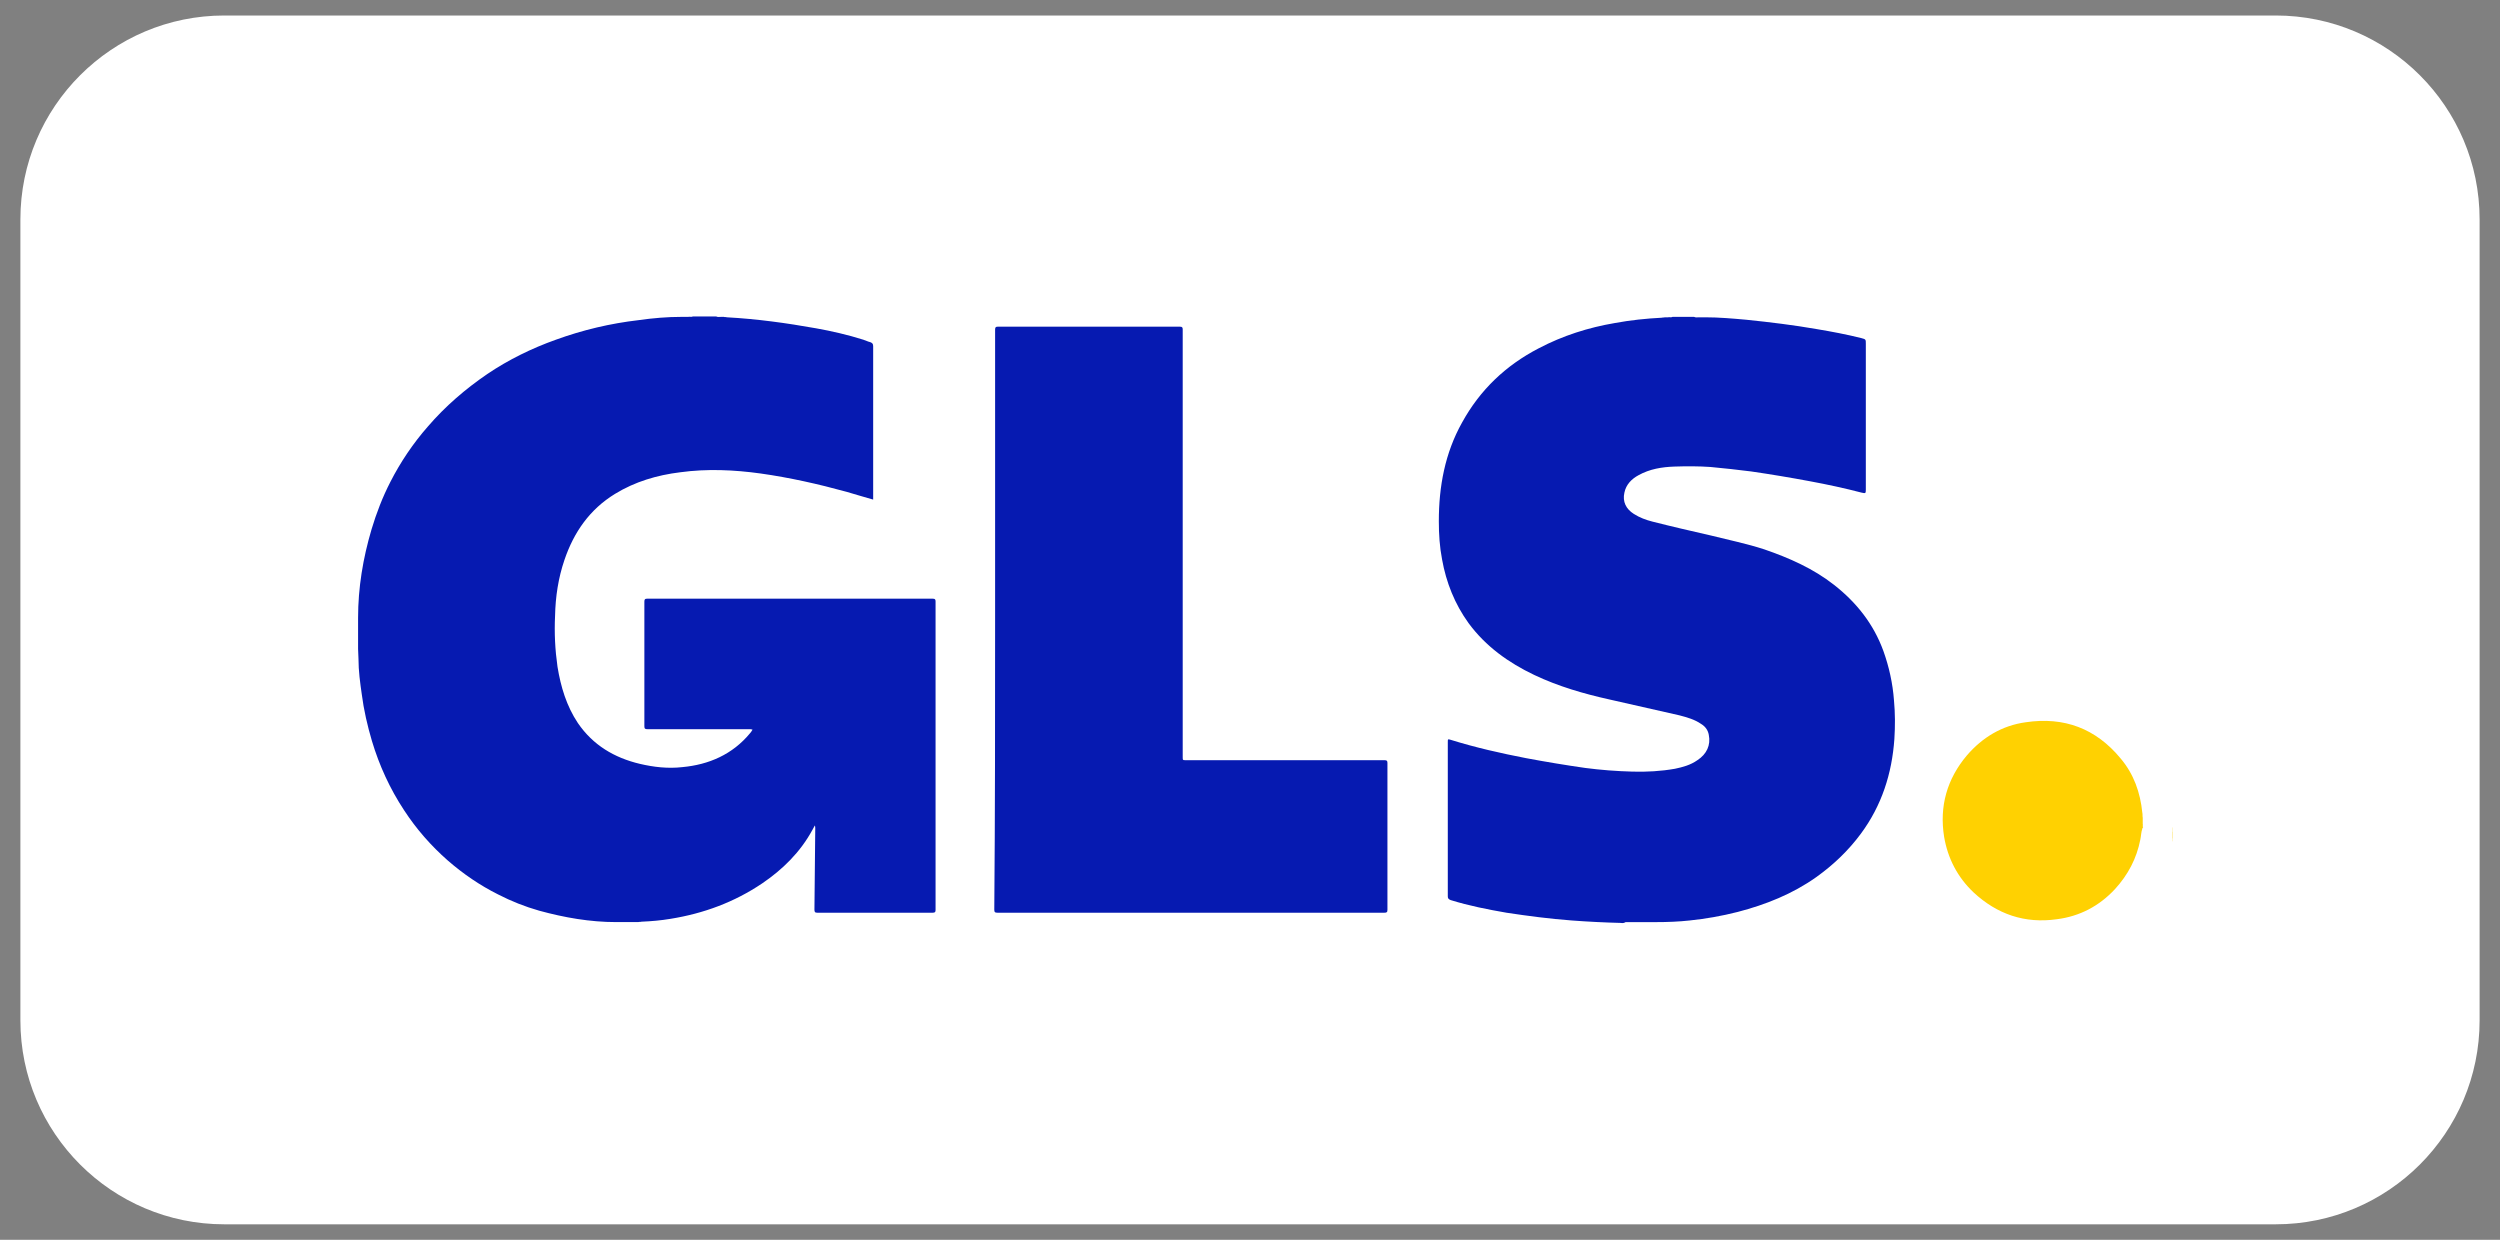
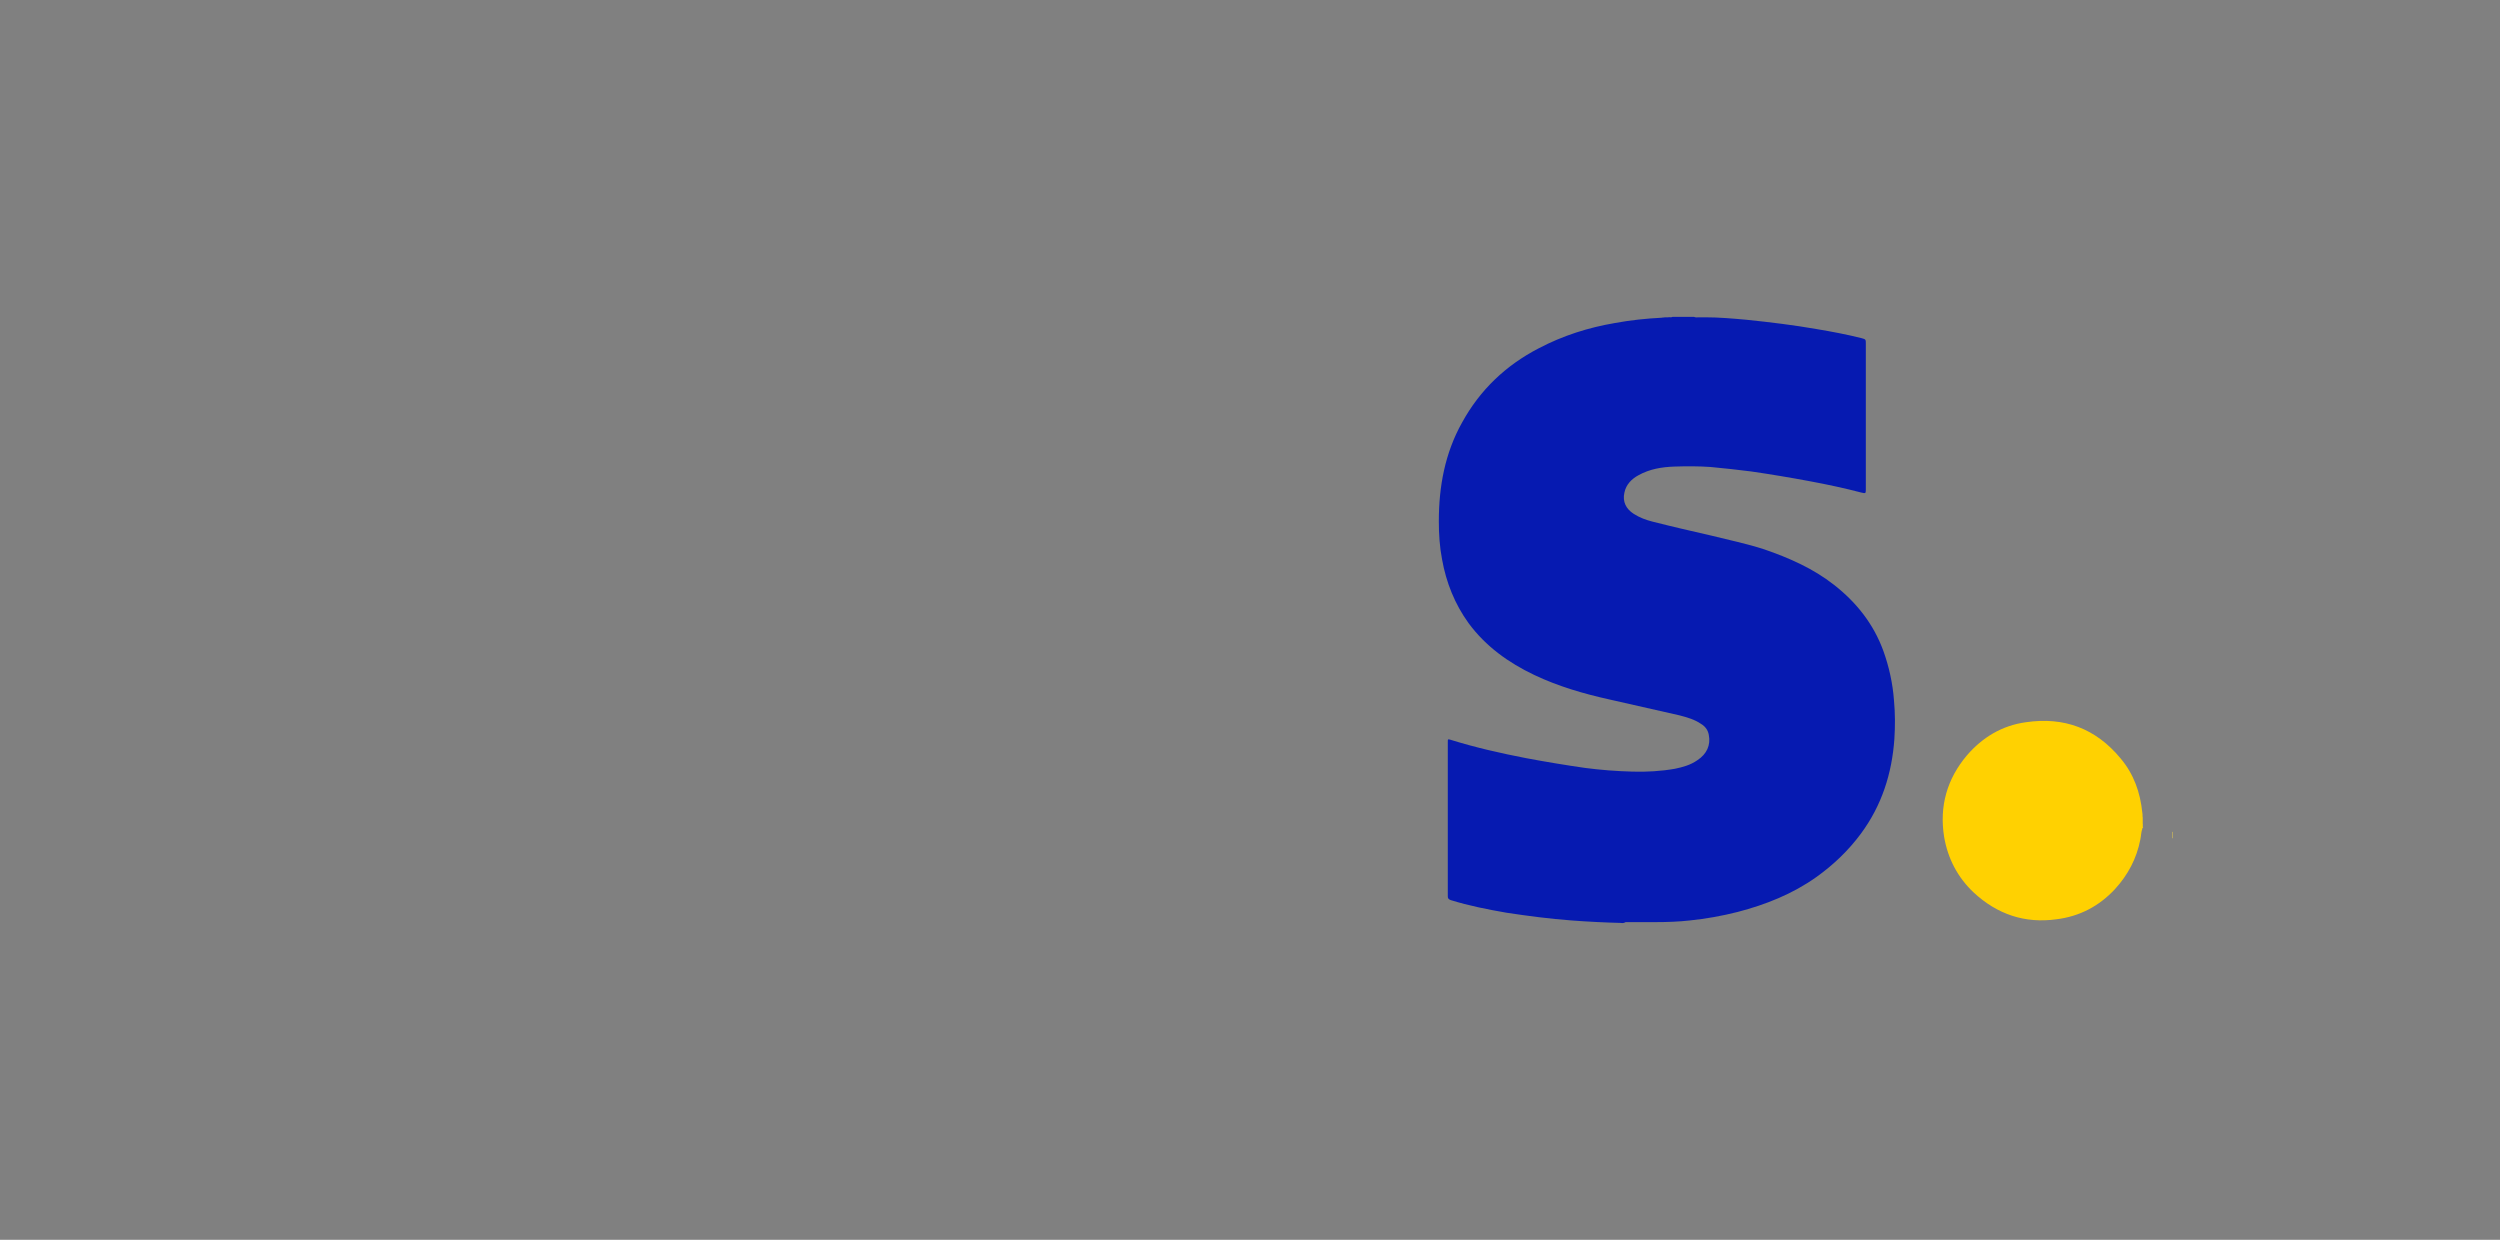
<svg xmlns="http://www.w3.org/2000/svg" version="1.1" id="Ebene_1" x="0px" y="0px" viewBox="0 0 613 304" style="enable-background:new 0 0 613 304;" xml:space="preserve">
  <rect x="0" y="0" width="613" height="304" fill="#808080" stroke="none" />
  <style type="text/css">
	.st0{fill:#FFFFFF;}
	.st1{fill:#FDDB3F;}
	.st2{fill:#FDEB94;}
	.st3{fill:#FEE679;}
	.st4{fill:#061AB1;}
	.st5{fill:#FFD101;}
</style>
  <g>
-     <path class="st0" d="M558,300.2H55c-27.6,0-50-22.4-50-50V53.8c0-27.6,22.4-50,50-50h503c27.6,0,50,22.4,50,50v196.4   C608,277.8,585.6,300.2,558,300.2z" />
    <path class="st1" d="M532.7,205.5c0-0.5,0-1.1,0-1.5c0.1-0.1,0.1,0,0.1,0c0,0.5,0,1,0,1.5C532.8,205.6,532.8,205.6,532.7,205.5z" />
-     <path class="st2" d="M532.8,204c-0.1,0-0.1,0-0.1,0c0-0.4,0-0.7,0-1.1c0.1,0,0.1,0,0.1,0C532.8,203.2,532.8,203.6,532.8,204z" />
-     <path class="st3" d="M532.7,205.5c0.1,0,0.1,0,0.1,0c0,0.3,0,0.6,0,0.9C532.6,206.1,532.8,205.8,532.7,205.5z" />
    <g>
-       <path class="st4" d="M178.2,77.8c7.4,0.4,14.6,1.4,21.9,2.7c3.9,0.7,7.8,1.6,11.6,2.8c0.6,0.2,1.2,0.5,1.7,0.6    c0.5,0.2,0.7,0.4,0.7,1c0,11.8,0,23.7,0,35.5c0,0.7,0,1.4,0,2.1c-2.2-0.6-4.4-1.3-6.5-1.9c-6.9-1.9-14-3.5-21.1-4.5    c-6.5-0.9-13.1-1.2-19.7-0.3c-5.7,0.7-11.1,2.3-16,5.3c-6.2,3.8-10.1,9.4-12.4,16.2c-1.5,4.4-2.2,9-2.3,13.7    c-0.2,4.2,0,8.3,0.6,12.5c0.8,4.9,2.2,9.6,5,13.8c3.7,5.4,8.9,8.5,15.2,10c3.4,0.8,6.9,1.2,10.4,0.8c6.5-0.6,12.3-3.1,16.6-8.3    c0.2-0.2,0.4-0.5,0.5-0.7c0.1-0.1,0.1-0.1,0.1-0.2c-0.2-0.1-0.5-0.1-0.7-0.1c-8.3,0-16.7,0-25,0c-0.6,0-0.8-0.1-0.8-0.7    c0-10.2,0-20.4,0-30.6c0-0.6,0.2-0.7,0.7-0.7c23.3,0,46.6,0,70,0c0.6,0,0.7,0.2,0.7,0.7c0,25.2,0,50.4,0,75.6    c0,0.5-0.1,0.7-0.7,0.7c-9.4,0-18.9,0-28.3,0c-0.6,0-0.7-0.2-0.7-0.8c0.1-6.6,0.1-13.3,0.2-19.9c0-0.2,0-0.5-0.1-0.7    c-0.2,0.4-0.4,0.7-0.6,1.1c-3,5.5-7.3,9.7-12.3,13.1c-6.8,4.6-14.4,7.4-22.5,8.7c-2.4,0.4-4.7,0.6-7.1,0.7c-0.3,0.1-0.5,0-0.8,0.1    c-0.5,0-1.1,0-1.6,0c-0.3,0-0.6,0-0.9,0c-0.6,0-1.3,0-1.9,0c-0.3,0-0.6,0-1,0c-6.4,0-12.7-1.1-18.9-2.8c-3.5-1-6.8-2.3-10.1-4    c-4.4-2.2-8.5-5-12.3-8.3c-4.1-3.6-7.7-7.7-10.7-12.3c-3.5-5.3-6.1-11-7.9-17c-1.1-3.7-2-7.6-2.5-11.5c-0.4-2.8-0.8-5.7-0.8-8.6    c0-0.8-0.1-1.7-0.1-2.5c0-0.3,0-0.6,0-1c0-0.6,0-1.2,0-1.8c0-0.7,0-1.4,0-2.1c0-0.6,0-1.2,0-1.7c0-0.3,0-0.6,0-1    c0-7.4,1.2-14.6,3.3-21.7c1.2-4,2.7-7.9,4.6-11.6c2.5-4.9,5.6-9.5,9.2-13.6c4.3-5,9.2-9.2,14.6-12.9c5.2-3.5,10.9-6.3,16.8-8.4    c6.6-2.4,13.4-4,20.3-4.8c3.5-0.5,7-0.8,10.5-0.8c0.3,0,0.5,0,0.7,0c0.3,0,0.6,0,0.9,0c0.4-0.1,0.8,0.1,1.2-0.1c1.9,0,3.8,0,5.7,0    c0.4,0.2,0.8,0.1,1.2,0.1c0.3,0,0.5,0,0.7,0C177.7,77.8,178,77.7,178.2,77.8z" />
      <path class="st4" d="M397.4,226.3c-4-0.1-8-0.3-12-0.6c-5.4-0.4-10.7-1.1-16-1.9c-4.6-0.8-9.2-1.7-13.7-3.1    c-0.5-0.2-0.7-0.4-0.7-0.9c0-12.6,0-25.2,0-37.8c0-0.8,0-0.8,0.7-0.6c6.1,1.9,12.3,3.3,18.5,4.5c4.8,0.9,9.6,1.7,14.5,2.4    c3.8,0.5,7.7,0.8,11.6,0.9c3.5,0.1,7-0.1,10.4-0.7c1.9-0.4,3.8-0.9,5.5-2.1c2.3-1.5,3.3-3.7,2.8-6.2c-0.2-1.2-0.9-2.1-1.9-2.7    c-1.6-1.1-3.4-1.6-5.3-2.1c-5.7-1.3-11.5-2.6-17.2-3.9c-6.3-1.4-12.5-3.2-18.4-6c-6.3-3-11.9-7-16.1-12.7    c-3.4-4.7-5.5-10-6.5-15.6c-0.6-3.1-0.8-6.2-0.8-9.4c0-8.5,1.5-16.7,5.7-24.2c4.4-8,10.7-14,18.8-18.2c5.9-3.1,12.2-5.1,18.7-6.2    c3.8-0.7,7.6-1.1,11.5-1.3c0.3-0.1,0.5,0,0.7-0.1c0.3,0,0.6,0,0.8,0c0.4-0.1,0.7,0.1,1.1-0.1c1.8,0,3.5,0,5.3,0    c0.4,0.2,0.8,0.1,1.2,0.1c0.3,0,0.6,0,0.8,0s0.5,0,0.7,0c3.4,0,6.7,0.3,10.1,0.6c5.8,0.6,11.6,1.3,17.3,2.3    c3.6,0.6,7.3,1.3,10.9,2.2c1.1,0.3,1.1,0.3,1.1,1.4c0,11.9,0,23.7,0,35.6c0,0.1,0,0.1,0,0.2c0,0.9-0.1,0.9-1,0.7    c-4.2-1.1-8.4-2-12.7-2.8c-4.8-0.9-9.6-1.7-14.4-2.4c-3.3-0.4-6.6-0.8-10-1.1c-2.9-0.2-5.8-0.2-8.8-0.1c-3.1,0.1-6.1,0.6-8.8,2.1    c-1.7,0.9-3.1,2.3-3.5,4.3c-0.5,2.2,0.4,4,2.3,5.2c1.4,0.9,3,1.5,4.6,1.9c4.7,1.2,9.5,2.3,14.3,3.4c4.4,1.1,8.8,2,13.1,3.4    c6.1,2.1,12,4.7,17.1,8.7c5.5,4.3,9.7,9.6,12.1,16.2c1.4,3.9,2.3,8,2.6,12.1c0.3,3.2,0.3,6.3,0.1,9.5c-0.6,8.5-3.1,16.3-8.2,23.2    c-3.1,4.2-6.8,7.7-11,10.7c-5.8,4.1-12.3,6.7-19.2,8.5c-3.9,1-7.9,1.7-11.8,2.1c-2.7,0.3-5.5,0.4-8.2,0.4c-0.4,0-0.7,0-1.1,0    c-0.7,0-1.5,0-2.2,0c-0.5,0-0.9,0-1.4,0c-0.9,0-1.9,0-2.8,0C398.3,226.3,397.9,226.4,397.4,226.3z" />
      <path class="st5" d="M525.3,203.2c-0.3,0.8-0.3,1.8-0.5,2.7c-0.9,4.6-3,8.6-6.2,12.1c-3.9,4.2-8.7,6.7-14.3,7.4    c-7.8,1.1-14.6-1.2-20.4-6.6c-3.9-3.7-6.3-8.3-7.2-13.6c-1.2-7.5,0.7-14.2,5.6-20c3.8-4.4,8.6-7.3,14.4-8.1    c9.4-1.4,17.2,1.5,23.3,8.9c3.2,3.8,4.8,8.3,5.3,13.3c0.1,0.4,0,0.7,0.1,1.2c0,0.5,0,0.9,0,1.5c0.1,0.3-0.1,0.6,0.1,0.9    C525.3,203,525.3,203.1,525.3,203.2z" />
-       <path class="st4" d="M244,152c0-23.7,0-47.5,0-71.2c0-0.6,0.2-0.7,0.7-0.7c14.9,0,29.8,0,44.6,0c0.6,0,0.7,0.2,0.7,0.7    c0,34.9,0,69.9,0,104.8c0,0.8,0,0.8,0.8,0.8c16.2,0,32.5,0,48.7,0c0.6,0,0.7,0.2,0.7,0.7c0,12,0,24,0,36c0,0.6-0.2,0.7-0.8,0.7    c-31.6,0-63.2,0-94.8,0c-0.7,0-0.8-0.2-0.8-0.8C244,199.4,244,175.7,244,152z" />
    </g>
  </g>
</svg>